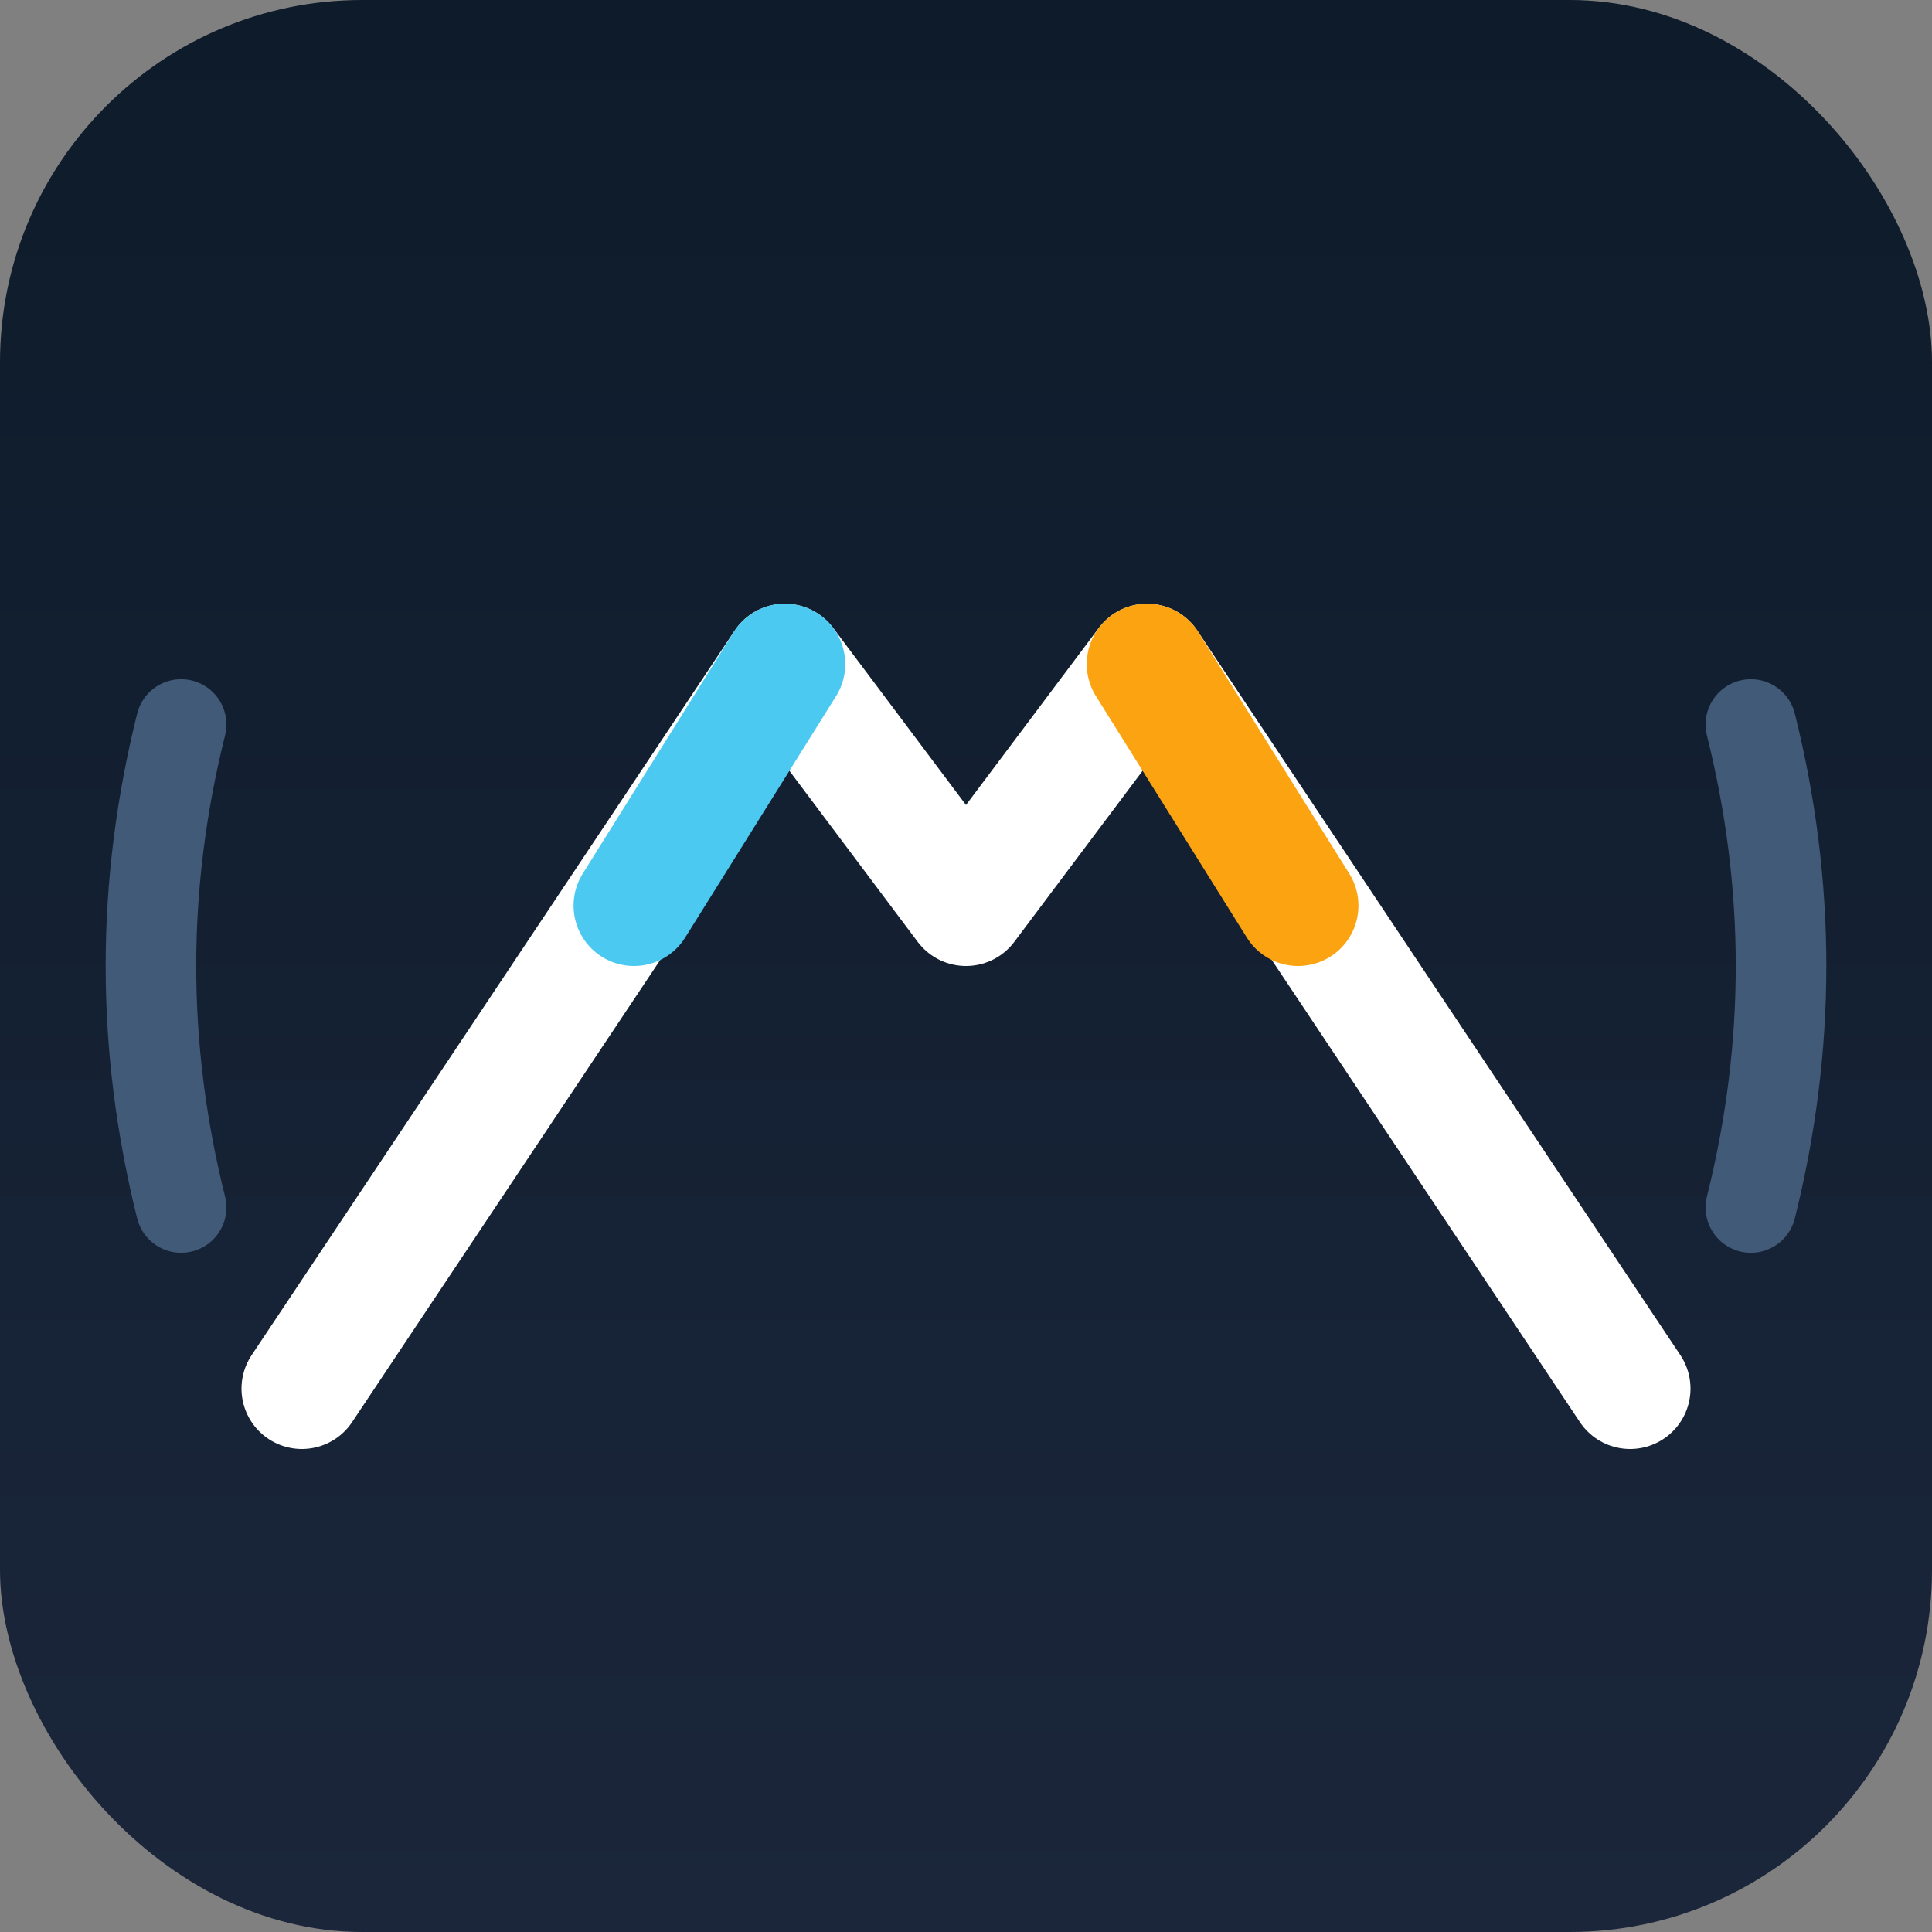
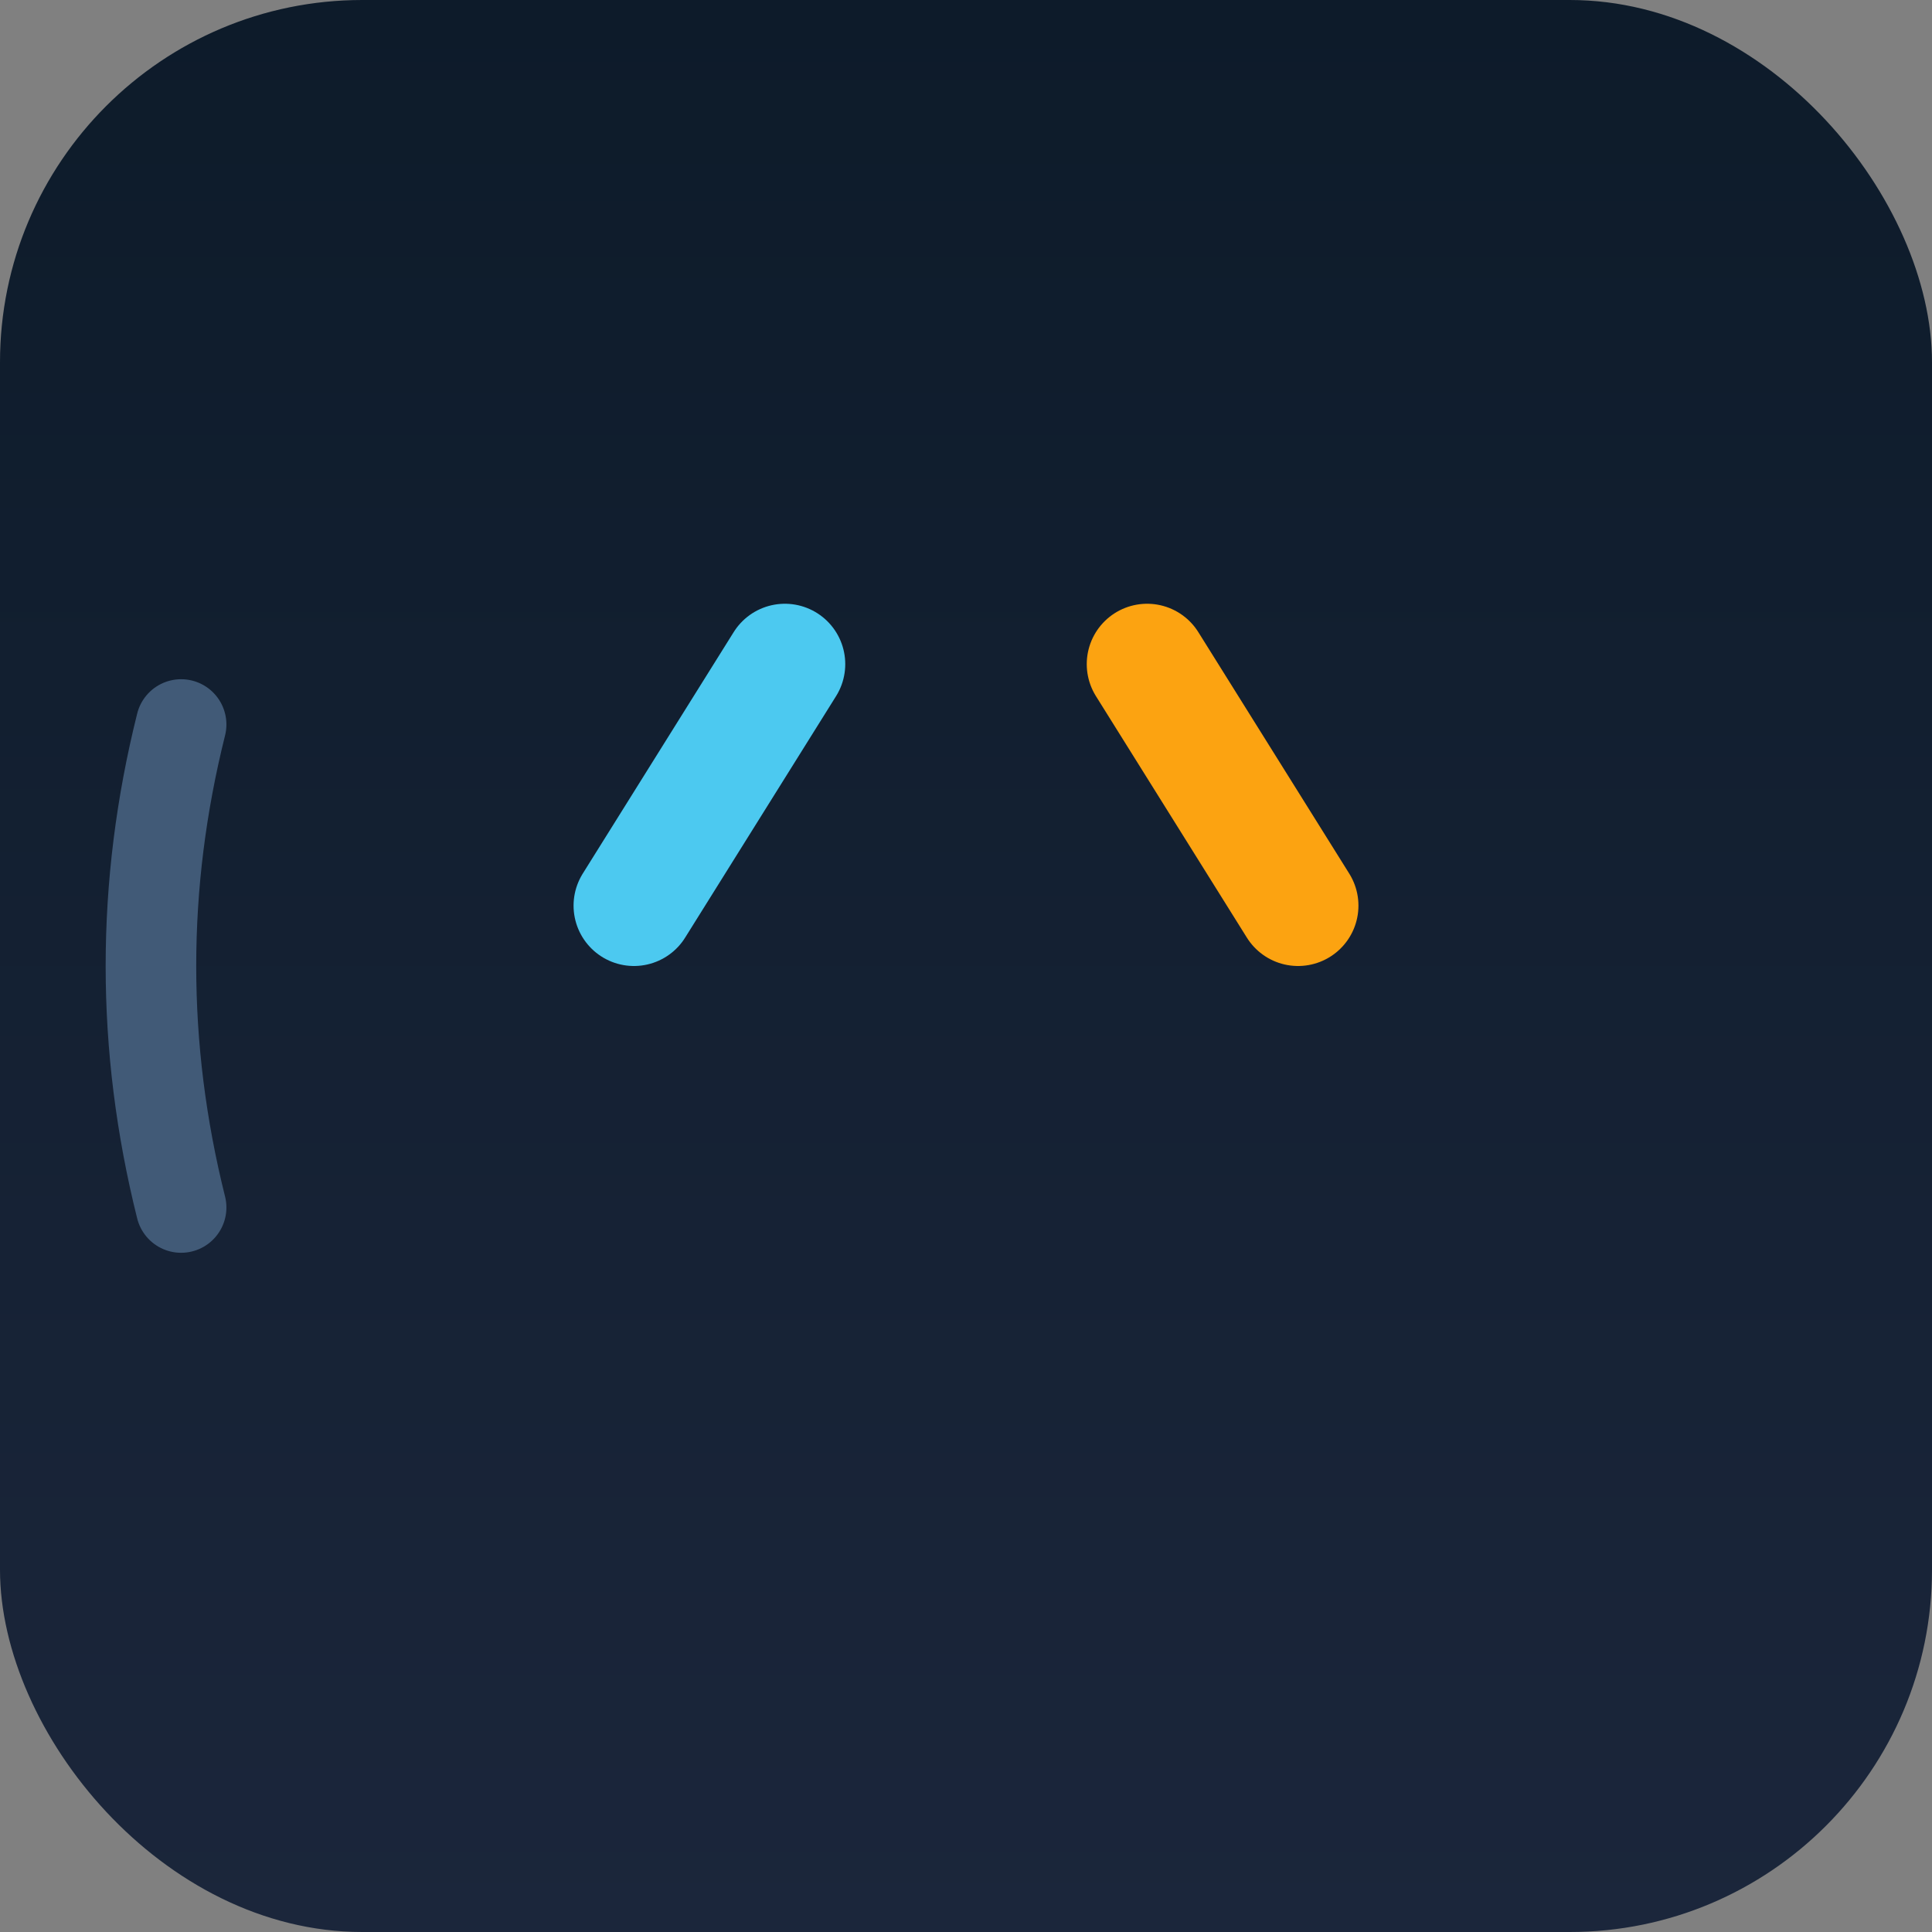
<svg xmlns="http://www.w3.org/2000/svg" viewBox="0 0 64 64" role="img" aria-label="Voyages with Rajat Logo">
  <rect x="0" y="0" width="64" height="64" fill="#808080" stroke="none" />
  <defs>
    <linearGradient id="g" x1="0" x2="0" y1="0" y2="1">
      <stop offset="0%" stop-color="#0d1b2a" />
      <stop offset="100%" stop-color="#1b263b" />
    </linearGradient>
  </defs>
  <rect width="64" height="64" rx="12" fill="url(#g)" />
-   <path d="M10 46 L26 22 L32 30 L38 22 L54 46" fill="none" stroke="#ffffff" stroke-width="4" stroke-linejoin="round" stroke-linecap="round" />
  <path d="M26 22 L21 30" stroke="#4cc9f0" stroke-width="4" stroke-linecap="round" />
  <path d="M38 22 L43 30" stroke="#fca311" stroke-width="4" stroke-linecap="round" />
  <path d="M6 24 Q4 32 6 40" stroke="#415a77" stroke-width="3" fill="none" stroke-linecap="round" />
-   <path d="M58 24 Q60 32 58 40" stroke="#415a77" stroke-width="3" fill="none" stroke-linecap="round" />
</svg>